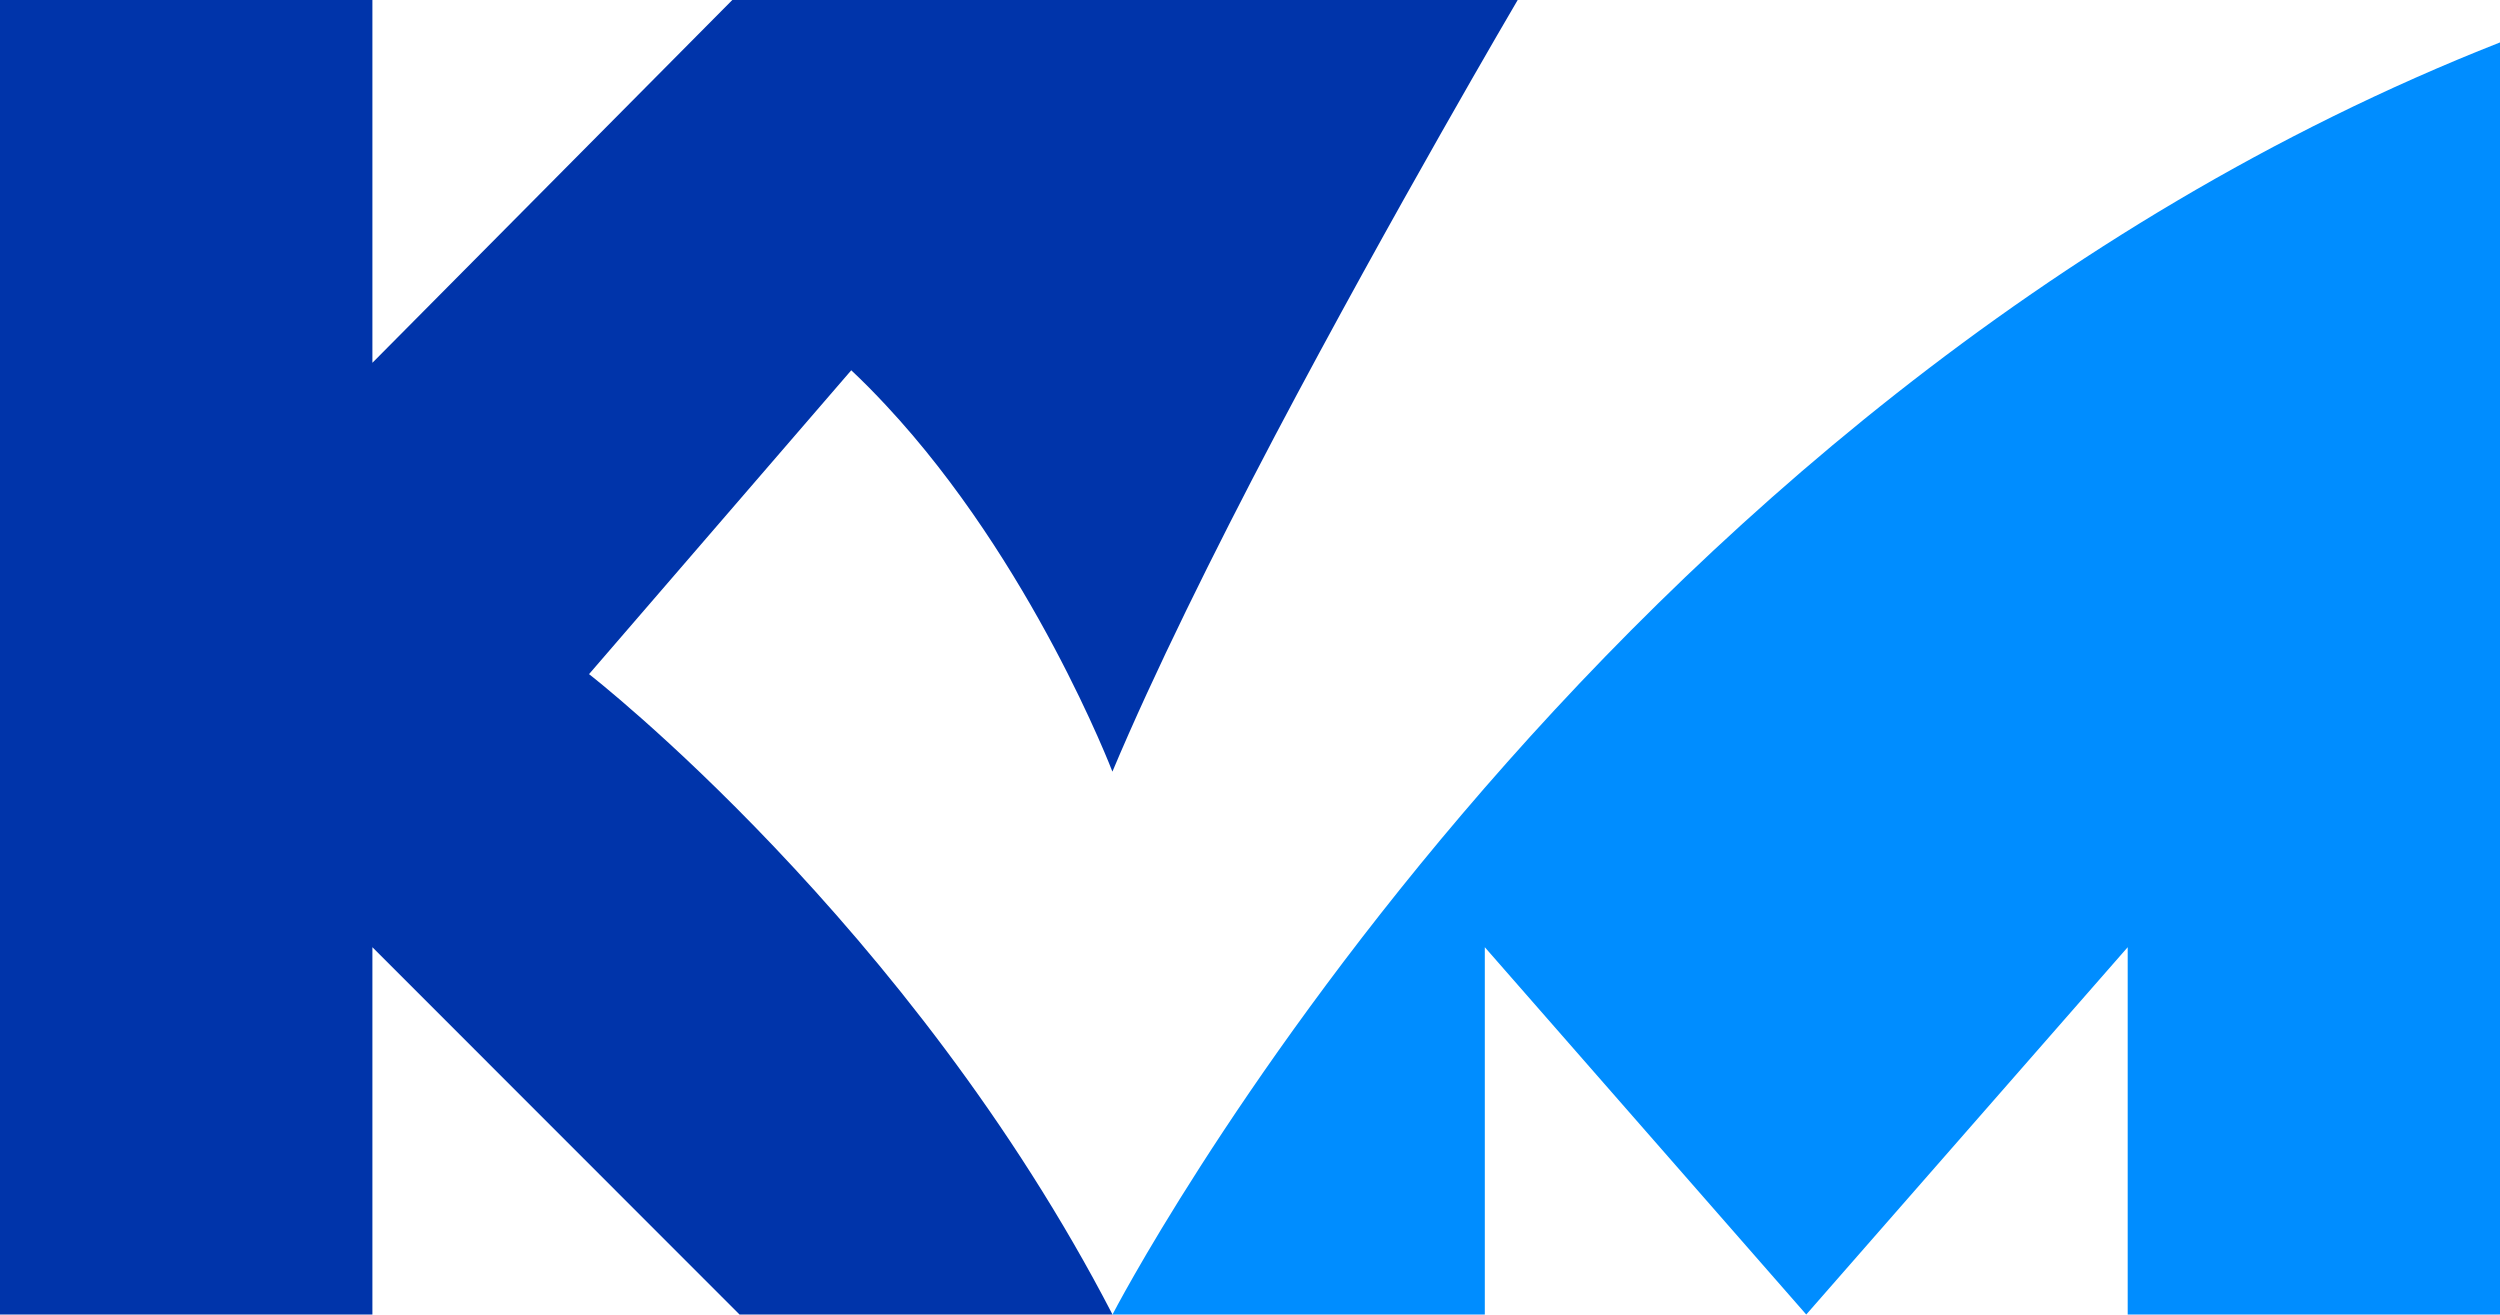
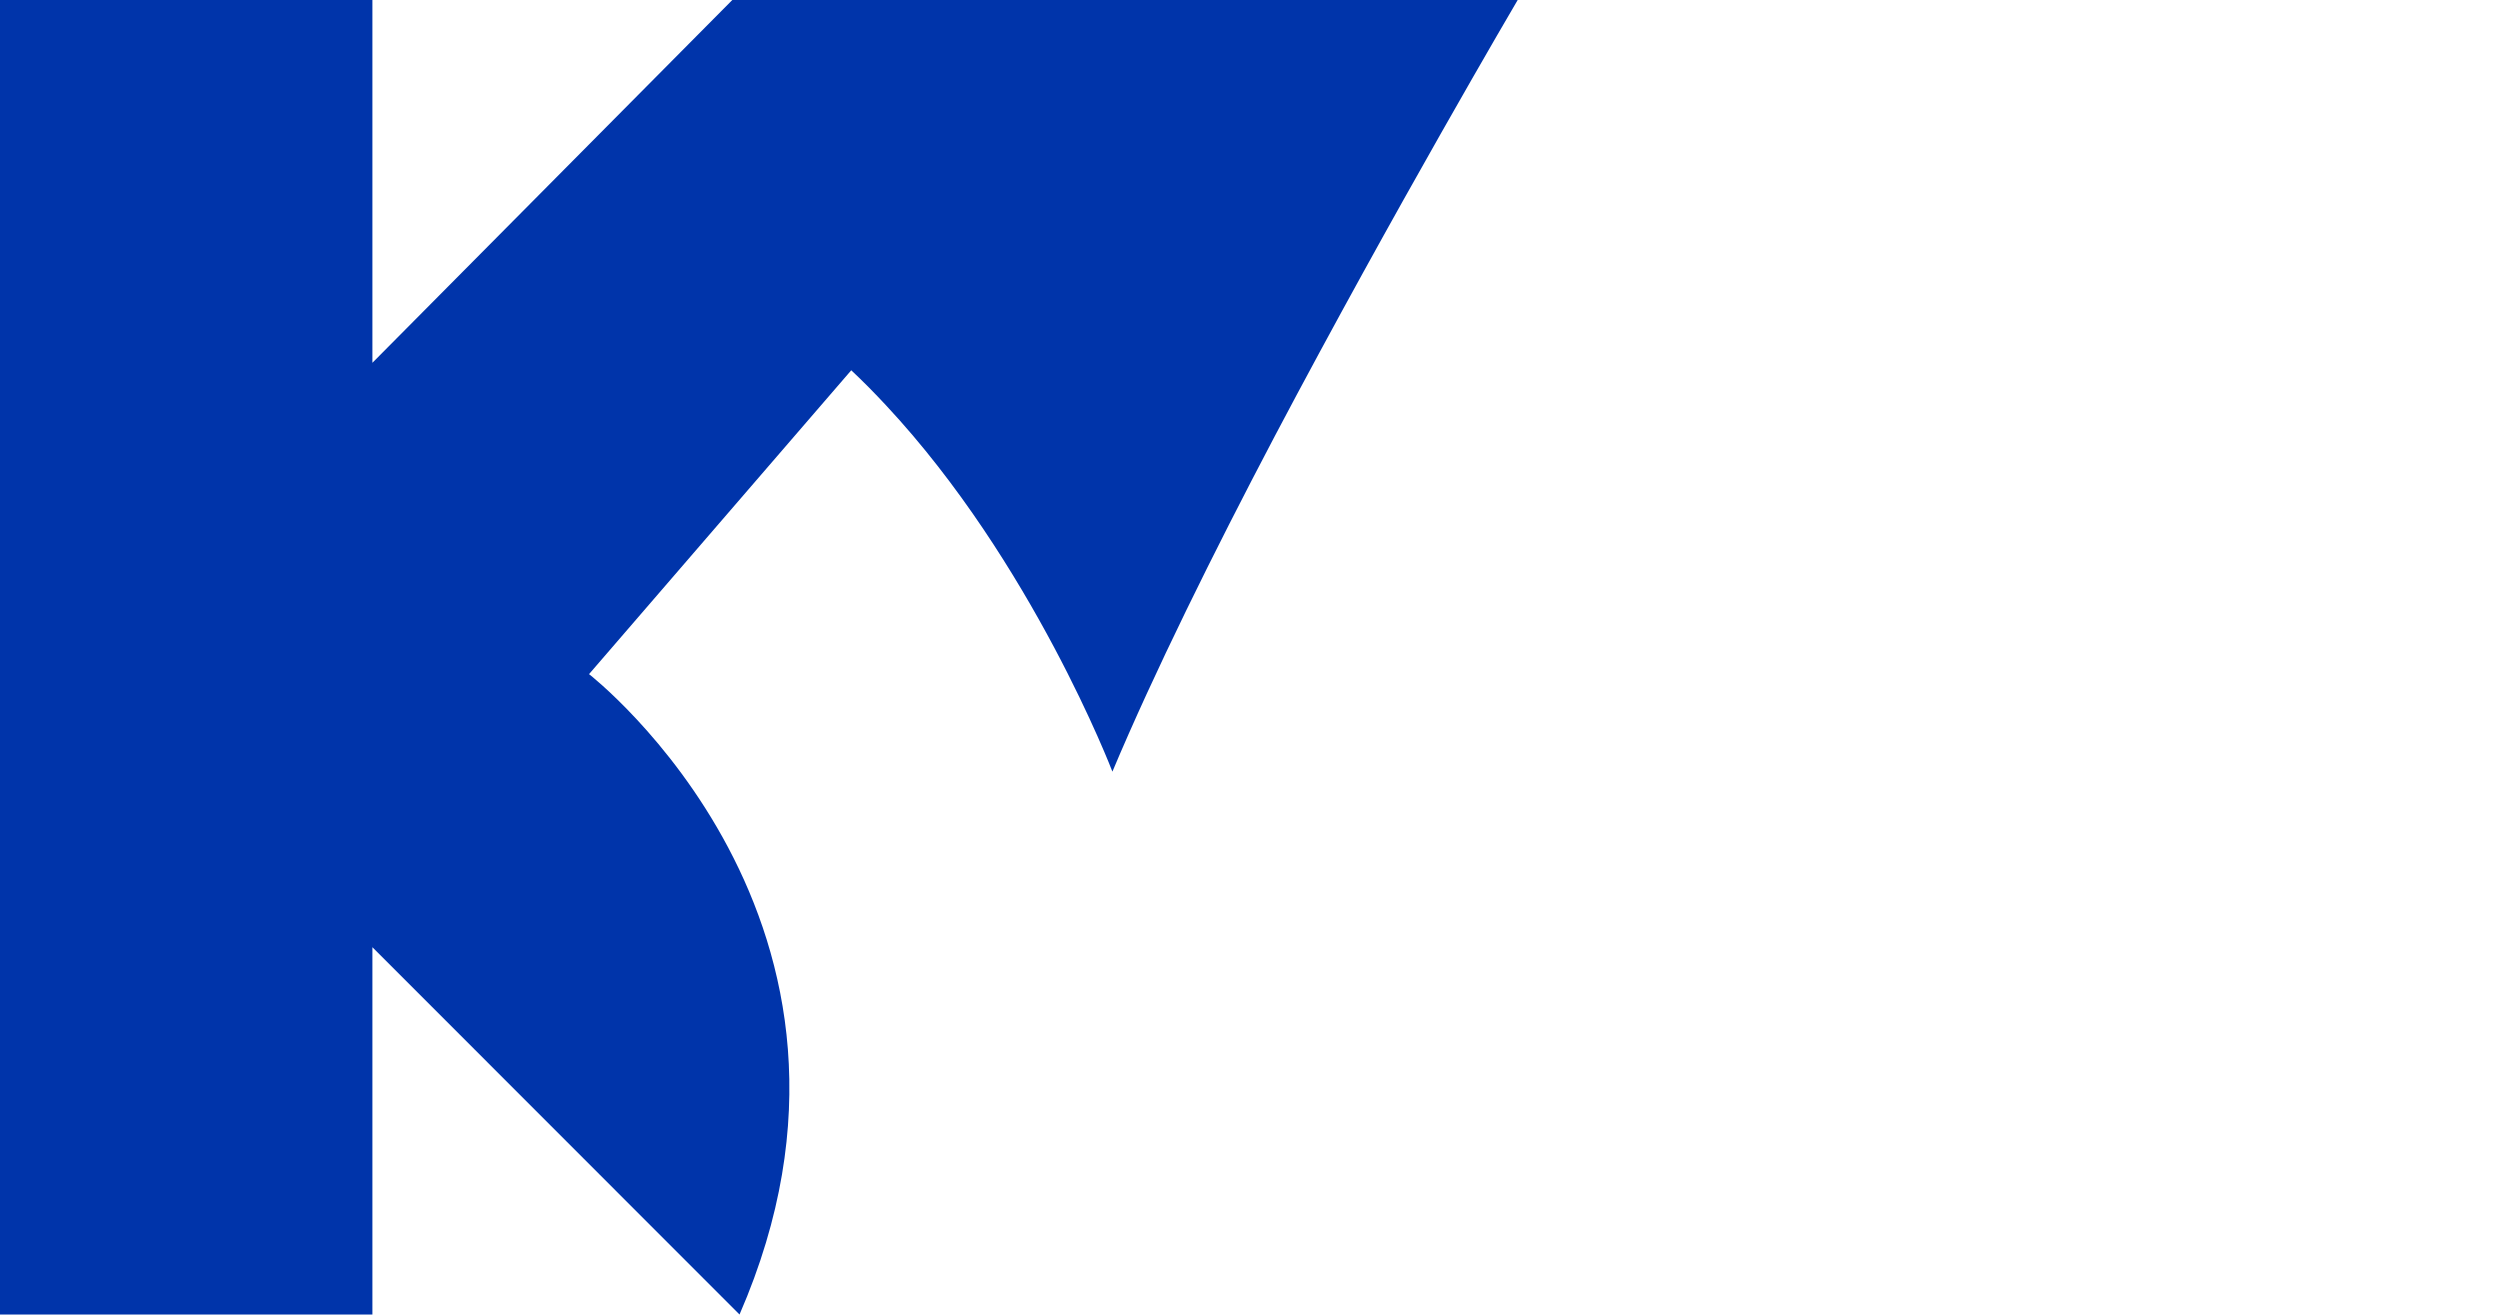
<svg xmlns="http://www.w3.org/2000/svg" viewBox="0 0 260 136.71">
  <defs>
    <style>.cls-1{fill:#0034aa;}.cls-2{fill:#008dff;}</style>
  </defs>
  <g id="Layer_2" data-name="Layer 2">
    <g id="Layer_1-2" data-name="Layer 1">
      <g id="_1" data-name="1">
-         <path class="cls-1" d="M76.16,0,38.73,37.73V0H0V136.71H38.73V98.51l38.18,38.2H115.7C94.63,96,61.26,70.11,61.26,70.11l27.27-31.6c1.25,1.17,2.46,2.4,3.63,3.66,15.2,16.29,23.53,38.08,23.53,38.08s0,0,0,0C120,70,126.22,57.44,132.56,45.39,145,21.83,157.84,0,157.84,0Z" />
-         <path class="cls-2" d="M260,4.41v132.3H221.28V98.51l-33.43,38.2-33.43-38.2v38.2H115.7S164.59,42,260,4.41Z" />
+         <path class="cls-1" d="M76.16,0,38.73,37.73V0H0V136.71H38.73V98.51l38.18,38.2C94.63,96,61.26,70.11,61.26,70.11l27.27-31.6c1.25,1.17,2.46,2.4,3.63,3.66,15.2,16.29,23.53,38.08,23.53,38.08s0,0,0,0C120,70,126.22,57.44,132.56,45.39,145,21.83,157.84,0,157.84,0Z" />
      </g>
    </g>
  </g>
</svg>